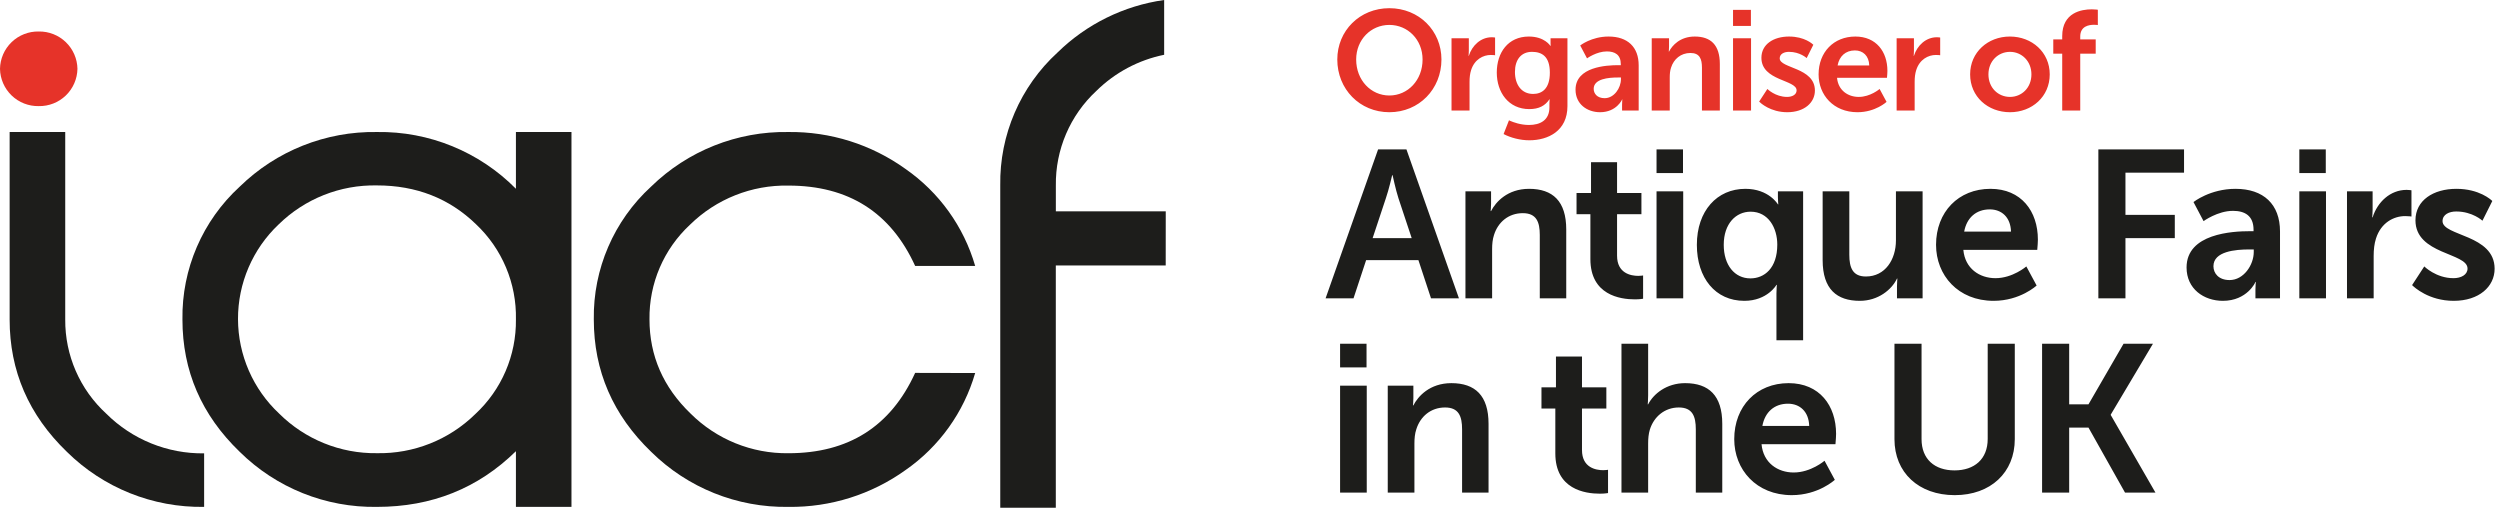
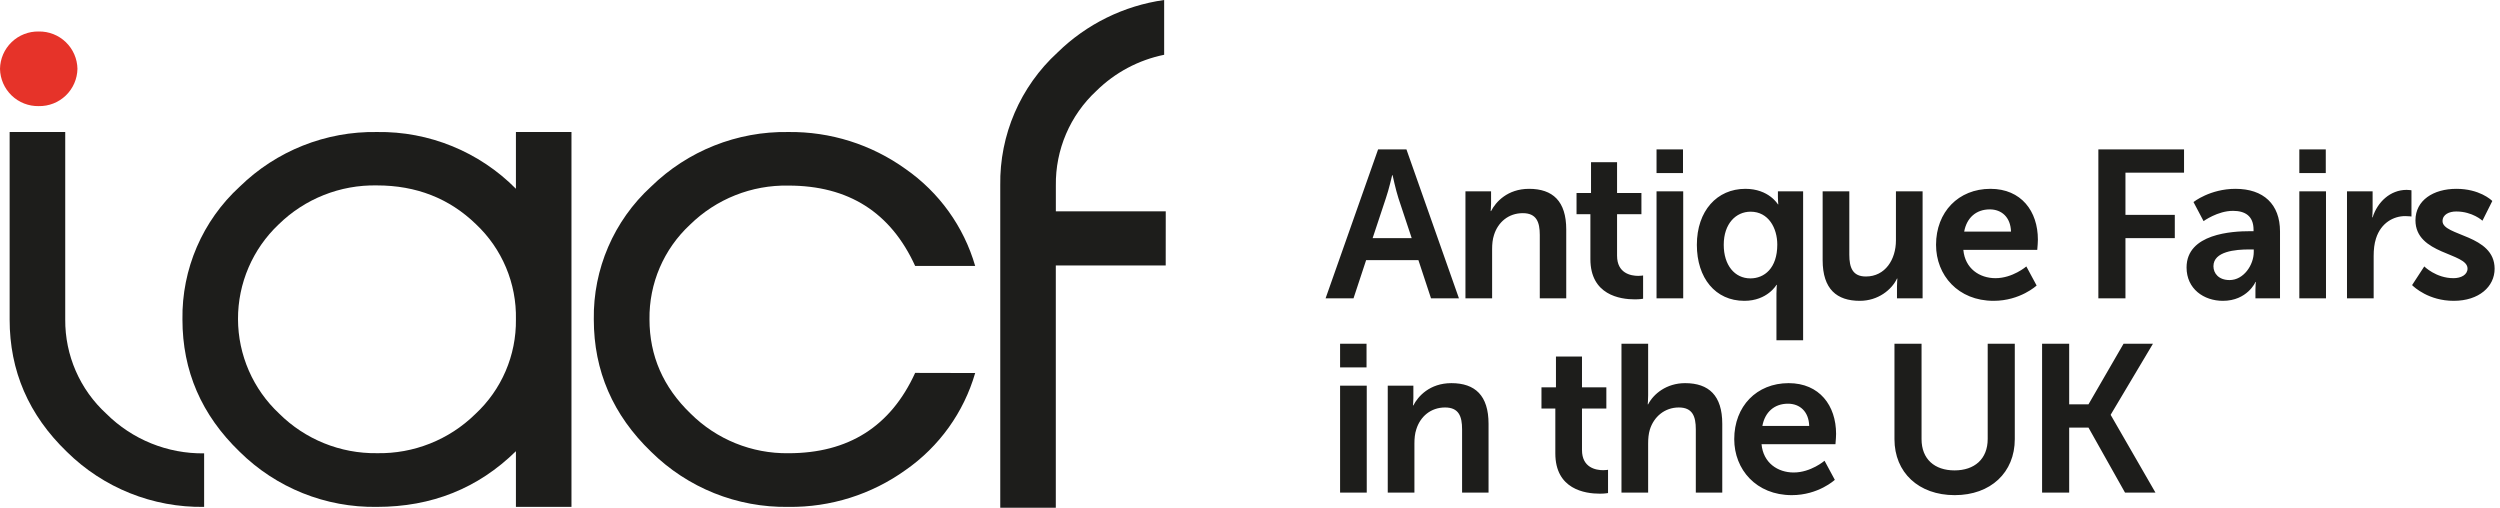
<svg xmlns="http://www.w3.org/2000/svg" width="581px" height="118px" viewBox="0 0 581 118">
  <title>IACF - Organiser of Antique Fairs in the UK</title>
  <g id="Page-1" stroke="none" stroke-width="1" fill="none" fill-rule="evenodd">
    <g id="Artboard-Copy" fill-rule="nonzero">
      <g id="IACF---Organiser-of-Antique-Fairs-in-the-UK">
        <g id="iacf">
          <path d="M18,16 C17.955,18.342 16.982,20.57 15.294,22.194 C13.606,23.819 11.342,24.706 9,24.66 C6.658,24.706 4.394,23.819 2.706,22.194 C1.018,20.57 0.045,18.342 0,16 C0.039,13.654 1.011,11.421 2.699,9.793 C4.388,8.164 6.655,7.275 9,7.32 C11.345,7.277 13.61,8.168 15.298,9.796 C16.986,11.424 17.958,13.655 18,16 Z" id="Path" fill="#E63329" />
          <path d="M47.44,117.8 C35.519,117.991 24.022,113.378 15.54,105 C6.667,96.447 2.233,86.193 2.24,74.24 L2.24,30.68 L15.16,30.68 L15.16,74.24 C15.096,82.566 18.567,90.529 24.71,96.15 C30.74,102.152 38.933,105.472 47.44,105.36 L47.44,117.8 Z" id="Path" fill="#1D1D1B" />
          <path d="M132.81,117.8 L119.9,117.8 L119.9,104.86 C111.107,113.487 100.343,117.8 87.61,117.8 C75.689,117.994 64.191,113.38 55.71,105 C46.83,96.447 42.393,86.193 42.4,74.24 C42.223,62.524 47.067,51.292 55.71,43.38 C64.222,35.058 75.708,30.486 87.61,30.68 C99.721,30.495 111.383,35.259 119.9,43.87 L119.9,30.68 L132.81,30.68 L132.81,117.8 Z M119.9,74.24 C120.079,65.872 116.699,57.822 110.6,52.09 C104.4,46.09 96.733,43.09 87.6,43.09 C79.069,42.921 70.83,46.194 64.74,52.17 C58.699,57.889 55.288,65.849 55.312,74.168 C55.337,82.487 58.795,90.427 64.87,96.11 C70.9,102.112 79.093,105.432 87.6,105.32 C96.132,105.486 104.372,102.21 110.46,96.23 C116.575,90.565 120.005,82.575 119.9,74.24 L119.9,74.24 Z" id="Shape" fill="#1D1D1B" />
          <path d="M226.63,86.69 C223.984,95.827 218.284,103.78 210.48,109.22 C202.547,114.918 192.997,117.925 183.23,117.8 C171.309,117.994 159.811,113.38 151.33,105 C142.443,96.447 138,86.193 138,74.24 C137.821,62.526 142.661,51.294 151.3,43.38 C159.812,35.058 171.298,30.486 183.2,30.68 C192.968,30.559 202.518,33.569 210.45,39.27 C218.265,44.705 223.977,52.658 226.63,61.8 L212.68,61.8 C207,49.353 197.183,43.13 183.23,43.13 C174.7,42.964 166.462,46.237 160.37,52.21 C154.255,57.878 150.828,65.873 150.94,74.21 C150.94,82.677 154.127,89.98 160.5,96.12 C166.53,102.122 174.723,105.442 183.23,105.33 C197.183,105.33 207,99.107 212.68,86.66 L226.63,86.69 Z" id="Path" fill="#1D1D1B" />
          <path d="M270.92,49.12 L245.38,49.12 L245.38,43.12 C245.263,34.784 248.687,26.789 254.8,21.12 C259.127,16.857 264.598,13.942 270.55,12.73 L270.55,0 C261.195,1.319 252.508,5.597 245.76,12.21 C237.121,20.124 232.281,31.356 232.46,43.07 L232.46,118 L245.37,118 L245.37,61.7 L270.91,61.7 L270.92,49.12 Z" id="Path" fill="#1D1D1B" />
        </g>
        <g id="AntiqueFairsintheUK" transform="translate(308.068, 34.72)" fill="#1D1D1B">
          <path d="M6.491,34.608 L9.419,25.736 L21.571,25.736 L24.499,34.608 L30.989,34.608 L18.789,2.03730838e-14 L12.201,2.03730838e-14 L0,34.608 L6.491,34.608 Z M20.009,20.618 L10.932,20.618 L14.006,11.357 C14.689,9.407 15.47,5.995 15.47,5.995 L15.568,5.995 C15.568,5.995 16.3,9.407 16.934,11.357 L20.009,20.618 Z M38.7,34.608 L38.7,23.202 C38.7,22.032 38.798,20.911 39.139,19.887 C40.067,16.914 42.507,14.818 45.825,14.818 C48.997,14.818 49.778,16.865 49.778,19.887 L49.778,34.608 L55.927,34.608 L55.927,18.62 C55.927,12.04 52.804,9.164 47.289,9.164 C42.263,9.164 39.53,12.235 38.456,14.331 L38.358,14.331 C38.358,14.331 38.456,13.551 38.456,12.625 L38.456,9.749 L32.502,9.749 L32.502,34.608 L38.7,34.608 Z M71.886,34.852 C73.057,34.852 73.789,34.705 73.789,34.705 L73.789,29.295 C73.789,29.295 73.35,29.392 72.666,29.392 C70.958,29.392 67.737,28.807 67.737,24.713 L67.737,15.062 L73.398,15.062 L73.398,10.139 L67.737,10.139 L67.737,2.973 L61.686,2.973 L61.686,10.139 L58.319,10.139 L58.319,15.062 L61.539,15.062 L61.539,25.493 C61.539,33.828 68.421,34.852 71.886,34.852 Z M83.061,5.508 L83.061,2.03730838e-14 L76.912,2.03730838e-14 L76.912,5.508 L83.061,5.508 Z M83.11,34.608 L83.11,9.749 L76.912,9.749 L76.912,34.608 L83.11,34.608 Z M110.976,44.356 L110.976,9.749 L105.12,9.749 L105.12,11.162 C105.12,12.137 105.217,12.771 105.217,12.771 L105.12,12.771 C105.12,12.771 103.021,9.164 97.555,9.164 C90.967,9.164 86.282,14.282 86.282,22.178 C86.282,29.88 90.577,35.193 97.311,35.193 C102.68,35.193 104.778,31.488 104.778,31.488 L104.876,31.488 C104.876,31.488 104.786,32.291 104.779,33.47 L104.778,44.356 L110.976,44.356 Z M98.727,29.977 C95.067,29.977 92.529,26.906 92.529,22.178 C92.529,17.255 95.359,14.477 98.775,14.477 C102.924,14.477 104.973,18.279 104.973,22.129 C104.973,27.637 101.948,29.977 98.727,29.977 Z M124.153,35.193 C128.398,35.193 131.57,32.609 132.791,30.026 L132.888,30.026 C132.888,30.026 132.791,30.806 132.791,31.781 L132.791,34.608 L138.744,34.608 L138.744,9.749 L132.547,9.749 L132.547,21.155 C132.547,25.59 130.058,29.538 125.568,29.538 C122.493,29.538 121.712,27.491 121.712,24.469 L121.712,9.749 L115.515,9.749 L115.515,25.736 C115.515,32.512 118.833,35.193 124.153,35.193 Z M155.24,35.193 C161.437,35.193 165.244,31.634 165.244,31.634 L162.853,27.199 C162.853,27.199 159.681,29.928 155.679,29.928 C151.97,29.928 148.602,27.686 148.212,23.348 L165.39,23.348 C165.39,23.348 165.44,22.784 165.482,22.169 L165.499,21.904 C165.52,21.55 165.537,21.203 165.537,20.96 C165.537,14.379 161.681,9.164 154.507,9.164 C147.09,9.164 141.868,14.526 141.868,22.178 C141.868,29.246 146.992,35.193 155.24,35.193 Z M159.29,19.107 L148.407,19.107 C148.993,15.89 151.189,13.941 154.361,13.941 C157.094,13.941 159.192,15.744 159.29,19.107 Z M185.887,34.608 L185.887,20.618 L197.356,20.618 L197.356,15.208 L185.887,15.208 L185.887,5.411 L199.503,5.411 L199.503,2.03730838e-14 L179.592,2.03730838e-14 L179.592,34.608 L185.887,34.608 Z M208.531,35.193 C214.192,35.193 216.145,30.806 216.096,30.806 L216.193,30.806 C216.193,30.806 216.096,31.586 216.096,32.561 L216.096,34.608 L221.806,34.608 L221.806,19.059 C221.806,12.771 217.999,9.164 211.46,9.164 C205.554,9.164 201.699,12.235 201.699,12.235 L204.042,16.67 C204.042,16.67 207.311,14.282 210.874,14.282 C213.607,14.282 215.657,15.403 215.657,18.669 L215.657,19.01 L214.827,19.01 C210.776,19.01 200.089,19.546 200.089,27.443 C200.089,32.414 204.09,35.193 208.531,35.193 Z M210.093,30.367 C207.555,30.367 206.335,28.807 206.335,27.15 C206.335,23.689 211.46,23.251 214.632,23.251 L215.705,23.251 L215.705,23.836 C215.705,26.858 213.363,30.367 210.093,30.367 Z M232.444,5.508 L232.444,2.03730838e-14 L226.295,2.03730838e-14 L226.295,5.508 L232.444,5.508 Z M232.493,34.608 L232.493,9.749 L226.295,9.749 L226.295,34.608 L232.493,34.608 Z M243.571,34.608 L243.571,24.762 C243.571,23.299 243.718,21.935 244.108,20.716 C245.279,17.011 248.256,15.5 250.892,15.5 C251.721,15.5 252.356,15.598 252.356,15.598 L252.356,9.505 C252.356,9.505 251.819,9.407 251.233,9.407 C247.427,9.407 244.45,12.235 243.327,15.793 L243.23,15.793 C243.23,15.793 243.327,14.964 243.327,14.038 L243.327,9.749 L237.373,9.749 L237.373,34.608 L243.571,34.608 Z M262.165,35.193 C268.07,35.193 271.681,31.878 271.681,27.735 C271.681,19.741 259.578,20.18 259.578,16.67 C259.578,15.11 261.14,14.428 262.751,14.428 C266.557,14.428 268.851,16.573 268.851,16.573 L271.145,11.991 L271.142,11.988 L271.121,11.967 C270.843,11.696 268.111,9.164 262.799,9.164 C257.431,9.164 253.283,11.845 253.283,16.475 C253.283,24.469 265.386,23.982 265.386,27.686 C265.386,29.149 263.873,29.928 262.116,29.928 C258.066,29.928 255.333,27.199 255.333,27.199 L252.502,31.537 L252.505,31.54 L252.548,31.584 C252.976,32.008 256.38,35.193 262.165,35.193 Z M9.516,50.667 L9.516,45.159 L3.367,45.159 L3.367,50.667 L9.516,50.667 Z M9.565,79.767 L9.565,54.908 L3.367,54.908 L3.367,79.767 L9.565,79.767 Z M20.643,79.767 L20.643,68.361 C20.643,67.191 20.741,66.07 21.083,65.047 C22.01,62.073 24.45,59.977 27.768,59.977 C30.941,59.977 31.721,62.024 31.721,65.047 L31.721,79.767 L37.87,79.767 L37.87,63.779 C37.87,57.199 34.747,54.323 29.232,54.323 C24.206,54.323 21.473,57.394 20.399,59.49 L20.302,59.49 C20.302,59.49 20.399,58.71 20.399,57.784 L20.399,54.908 L14.445,54.908 L14.445,79.767 L20.643,79.767 Z M63.736,80.011 C64.907,80.011 65.639,79.865 65.639,79.865 L65.639,74.454 C65.639,74.454 65.2,74.552 64.516,74.552 C62.808,74.552 59.587,73.967 59.587,69.872 L59.587,60.221 L65.248,60.221 L65.248,55.298 L59.587,55.298 L59.587,48.133 L53.536,48.133 L53.536,55.298 L50.169,55.298 L50.169,60.221 L53.39,60.221 L53.39,70.652 C53.39,78.987 60.271,80.011 63.736,80.011 Z M74.96,79.767 L74.96,68.361 C74.96,67.191 75.058,66.119 75.35,65.144 C76.278,62.122 78.815,59.977 82.085,59.977 C85.257,59.977 86.038,62.024 86.038,65.047 L86.038,79.767 L92.187,79.767 L92.187,63.779 C92.187,57.199 89.064,54.323 83.549,54.323 C79.206,54.323 76.18,56.858 74.96,59.246 L74.862,59.246 C74.862,59.246 74.96,58.369 74.96,57.15 L74.96,45.159 L68.762,45.159 L68.762,79.767 L74.96,79.767 Z M108.341,80.352 C114.539,80.352 118.345,76.794 118.345,76.794 L115.954,72.358 C115.954,72.358 112.782,75.088 108.78,75.088 C105.071,75.088 101.704,72.846 101.313,68.507 L118.492,68.507 C118.492,68.507 118.541,67.943 118.583,67.328 L118.6,67.063 C118.622,66.709 118.638,66.363 118.638,66.119 C118.638,59.539 114.783,54.323 107.609,54.323 C100.191,54.323 94.969,59.685 94.969,67.338 C94.969,74.405 100.093,80.352 108.341,80.352 Z M112.391,64.267 L101.508,64.267 C102.094,61.05 104.29,59.1 107.462,59.1 C110.195,59.1 112.294,60.903 112.391,64.267 Z M146.211,80.352 C154.556,80.352 160.169,75.088 160.169,67.338 L160.169,45.159 L153.873,45.159 L153.873,67.289 C153.873,71.968 150.799,74.6 146.162,74.6 C141.526,74.6 138.5,71.968 138.5,67.338 L138.5,45.159 L132.205,45.159 L132.205,67.338 C132.205,75.088 137.817,80.352 146.211,80.352 Z M172.808,79.767 L172.808,64.657 L177.298,64.657 L185.79,79.767 L192.866,79.767 L182.471,61.732 L182.471,61.635 L192.28,45.159 L185.448,45.159 L177.298,59.246 L172.808,59.246 L172.808,45.159 L166.513,45.159 L166.513,79.767 L172.808,79.767 Z" />
        </g>
        <g id="Organiserof" transform="translate(310.788, 1.904)" fill="#E63329">
-           <path d="M12.102,24.176 C18.994,24.176 24.204,18.807 24.204,11.923 C24.204,5.237 18.994,-6.88338275e-15 12.102,-6.88338275e-15 C5.21,-6.88338275e-15 0,5.237 0,11.923 C0,18.807 5.21,24.176 12.102,24.176 Z M12.102,20.29 C7.815,20.29 4.386,16.732 4.386,11.923 C4.386,7.312 7.815,3.887 12.102,3.887 C16.389,3.887 19.818,7.312 19.818,11.923 C19.818,16.732 16.389,20.29 12.102,20.29 Z M30.733,23.781 L30.733,17.128 C30.733,16.139 30.832,15.217 31.096,14.394 C31.887,11.89 33.899,10.869 35.679,10.869 C36.24,10.869 36.669,10.935 36.669,10.935 L36.669,6.818 C36.669,6.818 36.306,6.752 35.91,6.752 C33.338,6.752 31.327,8.663 30.568,11.067 L30.502,11.067 C30.502,11.067 30.568,10.507 30.568,9.881 L30.568,6.983 L26.545,6.983 L26.545,23.781 L30.733,23.781 Z M44.616,30.698 C49.001,30.698 53.486,28.524 53.486,22.76 L53.486,6.983 L49.562,6.983 L49.562,8.267 C49.562,8.531 49.595,8.728 49.595,8.728 L49.496,8.728 C49.496,8.728 48.177,6.588 44.517,6.588 C39.669,6.588 37.064,10.342 37.064,14.954 C37.064,19.565 39.801,23.451 44.616,23.451 C46.858,23.451 48.309,22.661 49.298,21.179 L49.364,21.179 C49.364,21.179 49.298,21.673 49.298,22.068 L49.298,23.056 C49.298,26.054 47.122,27.14 44.55,27.14 C42.592,27.14 40.89,26.495 40.212,26.199 L40.112,26.154 C40.035,26.119 39.979,26.092 39.943,26.075 L39.911,26.059 C39.904,26.055 39.9,26.054 39.9,26.054 L38.647,29.248 C40.263,30.105 42.505,30.698 44.616,30.698 Z M45.506,19.927 C42.802,19.927 41.285,17.753 41.285,14.822 C41.285,11.989 42.703,10.145 45.242,10.145 C47.517,10.145 49.397,11.166 49.397,14.987 C49.397,18.774 47.517,19.927 45.506,19.927 Z M61.07,24.176 C64.895,24.176 66.214,21.212 66.182,21.212 L66.247,21.212 C66.247,21.212 66.182,21.739 66.182,22.398 L66.182,23.781 L70.04,23.781 L70.04,13.274 C70.04,9.025 67.468,6.588 63.049,6.588 C59.059,6.588 56.454,8.663 56.454,8.663 L58.037,11.66 C58.037,11.66 60.246,10.046 62.653,10.046 C64.5,10.046 65.885,10.803 65.885,13.01 L65.885,13.241 L65.324,13.241 C62.587,13.241 55.366,13.603 55.366,18.939 C55.366,22.299 58.07,24.176 61.07,24.176 Z M62.126,20.915 C60.411,20.915 59.586,19.861 59.586,18.741 C59.586,16.403 63.049,16.106 65.192,16.106 L65.918,16.106 L65.918,16.502 C65.918,18.544 64.335,20.915 62.126,20.915 Z M77.261,23.781 L77.261,16.073 C77.261,15.283 77.327,14.525 77.558,13.834 C78.185,11.825 79.833,10.408 82.076,10.408 C84.219,10.408 84.747,11.792 84.747,13.834 L84.747,23.781 L88.902,23.781 L88.902,12.977 C88.902,8.531 86.791,6.588 83.065,6.588 C79.668,6.588 77.822,8.663 77.096,10.079 L77.03,10.079 C77.03,10.079 77.096,9.552 77.096,8.926 L77.096,6.983 L73.073,6.983 L73.073,23.781 L77.261,23.781 Z M96.123,4.117 L96.123,0.395 L91.968,0.395 L91.968,4.117 L96.123,4.117 Z M96.156,23.781 L96.156,6.983 L91.968,6.983 L91.968,23.781 L96.156,23.781 Z M104.565,24.176 C108.555,24.176 110.995,21.936 110.995,19.137 C110.995,13.735 102.817,14.031 102.817,11.66 C102.817,10.606 103.872,10.145 104.961,10.145 C107.533,10.145 109.082,11.594 109.082,11.594 L110.632,8.498 L110.631,8.496 L110.616,8.482 C110.429,8.299 108.583,6.588 104.993,6.588 C101.366,6.588 98.563,8.399 98.563,11.528 C98.563,16.93 106.741,16.601 106.741,19.104 C106.741,20.092 105.719,20.619 104.532,20.619 C101.795,20.619 99.948,18.774 99.948,18.774 L98.036,21.706 L98.038,21.708 L98.067,21.737 C98.356,22.024 100.656,24.176 104.565,24.176 Z M120.888,24.176 C125.075,24.176 127.648,21.772 127.648,21.772 L126.032,18.774 C126.032,18.774 123.888,20.619 121.184,20.619 C118.678,20.619 116.403,19.104 116.139,16.172 L127.746,16.172 C127.746,16.172 127.78,15.791 127.808,15.376 L127.82,15.196 C127.834,14.957 127.845,14.723 127.845,14.558 C127.845,10.112 125.24,6.588 120.393,6.588 C115.381,6.588 111.852,10.211 111.852,15.382 C111.852,20.158 115.315,24.176 120.888,24.176 Z M123.625,13.307 L116.271,13.307 C116.667,11.133 118.151,9.815 120.294,9.815 C122.141,9.815 123.559,11.034 123.625,13.307 Z M134.177,23.781 L134.177,17.128 C134.177,16.139 134.276,15.217 134.539,14.394 C135.331,11.89 137.342,10.869 139.123,10.869 C139.684,10.869 140.112,10.935 140.112,10.935 L140.112,6.818 C140.112,6.818 139.75,6.752 139.354,6.752 C136.782,6.752 134.77,8.663 134.012,11.067 L133.946,11.067 C133.946,11.067 134.012,10.507 134.012,9.881 L134.012,6.983 L129.989,6.983 L129.989,23.781 L134.177,23.781 Z M156.336,24.176 C161.447,24.176 165.569,20.553 165.569,15.382 C165.569,10.244 161.447,6.588 156.303,6.588 C151.192,6.588 147.07,10.244 147.07,15.382 C147.07,20.553 151.192,24.176 156.336,24.176 Z M156.336,20.619 C153.599,20.619 151.324,18.511 151.324,15.382 C151.324,12.286 153.599,10.145 156.336,10.145 C159.04,10.145 161.315,12.286 161.315,15.382 C161.315,18.511 159.04,20.619 156.336,20.619 Z M172.659,23.781 L172.659,10.573 L176.253,10.573 L176.253,7.246 L172.659,7.246 L172.659,6.588 C172.659,4.15 174.703,3.854 175.89,3.854 C176.385,3.854 176.748,3.92 176.748,3.92 L176.748,0.362 C176.748,0.362 176.187,0.264 175.33,0.264 C172.989,0.264 168.471,0.988 168.471,6.489 L168.471,7.246 L166.394,7.246 L166.394,10.573 L168.471,10.573 L168.471,23.781 L172.659,23.781 Z" />
-         </g>
+           </g>
      </g>
    </g>
  </g>
</svg>